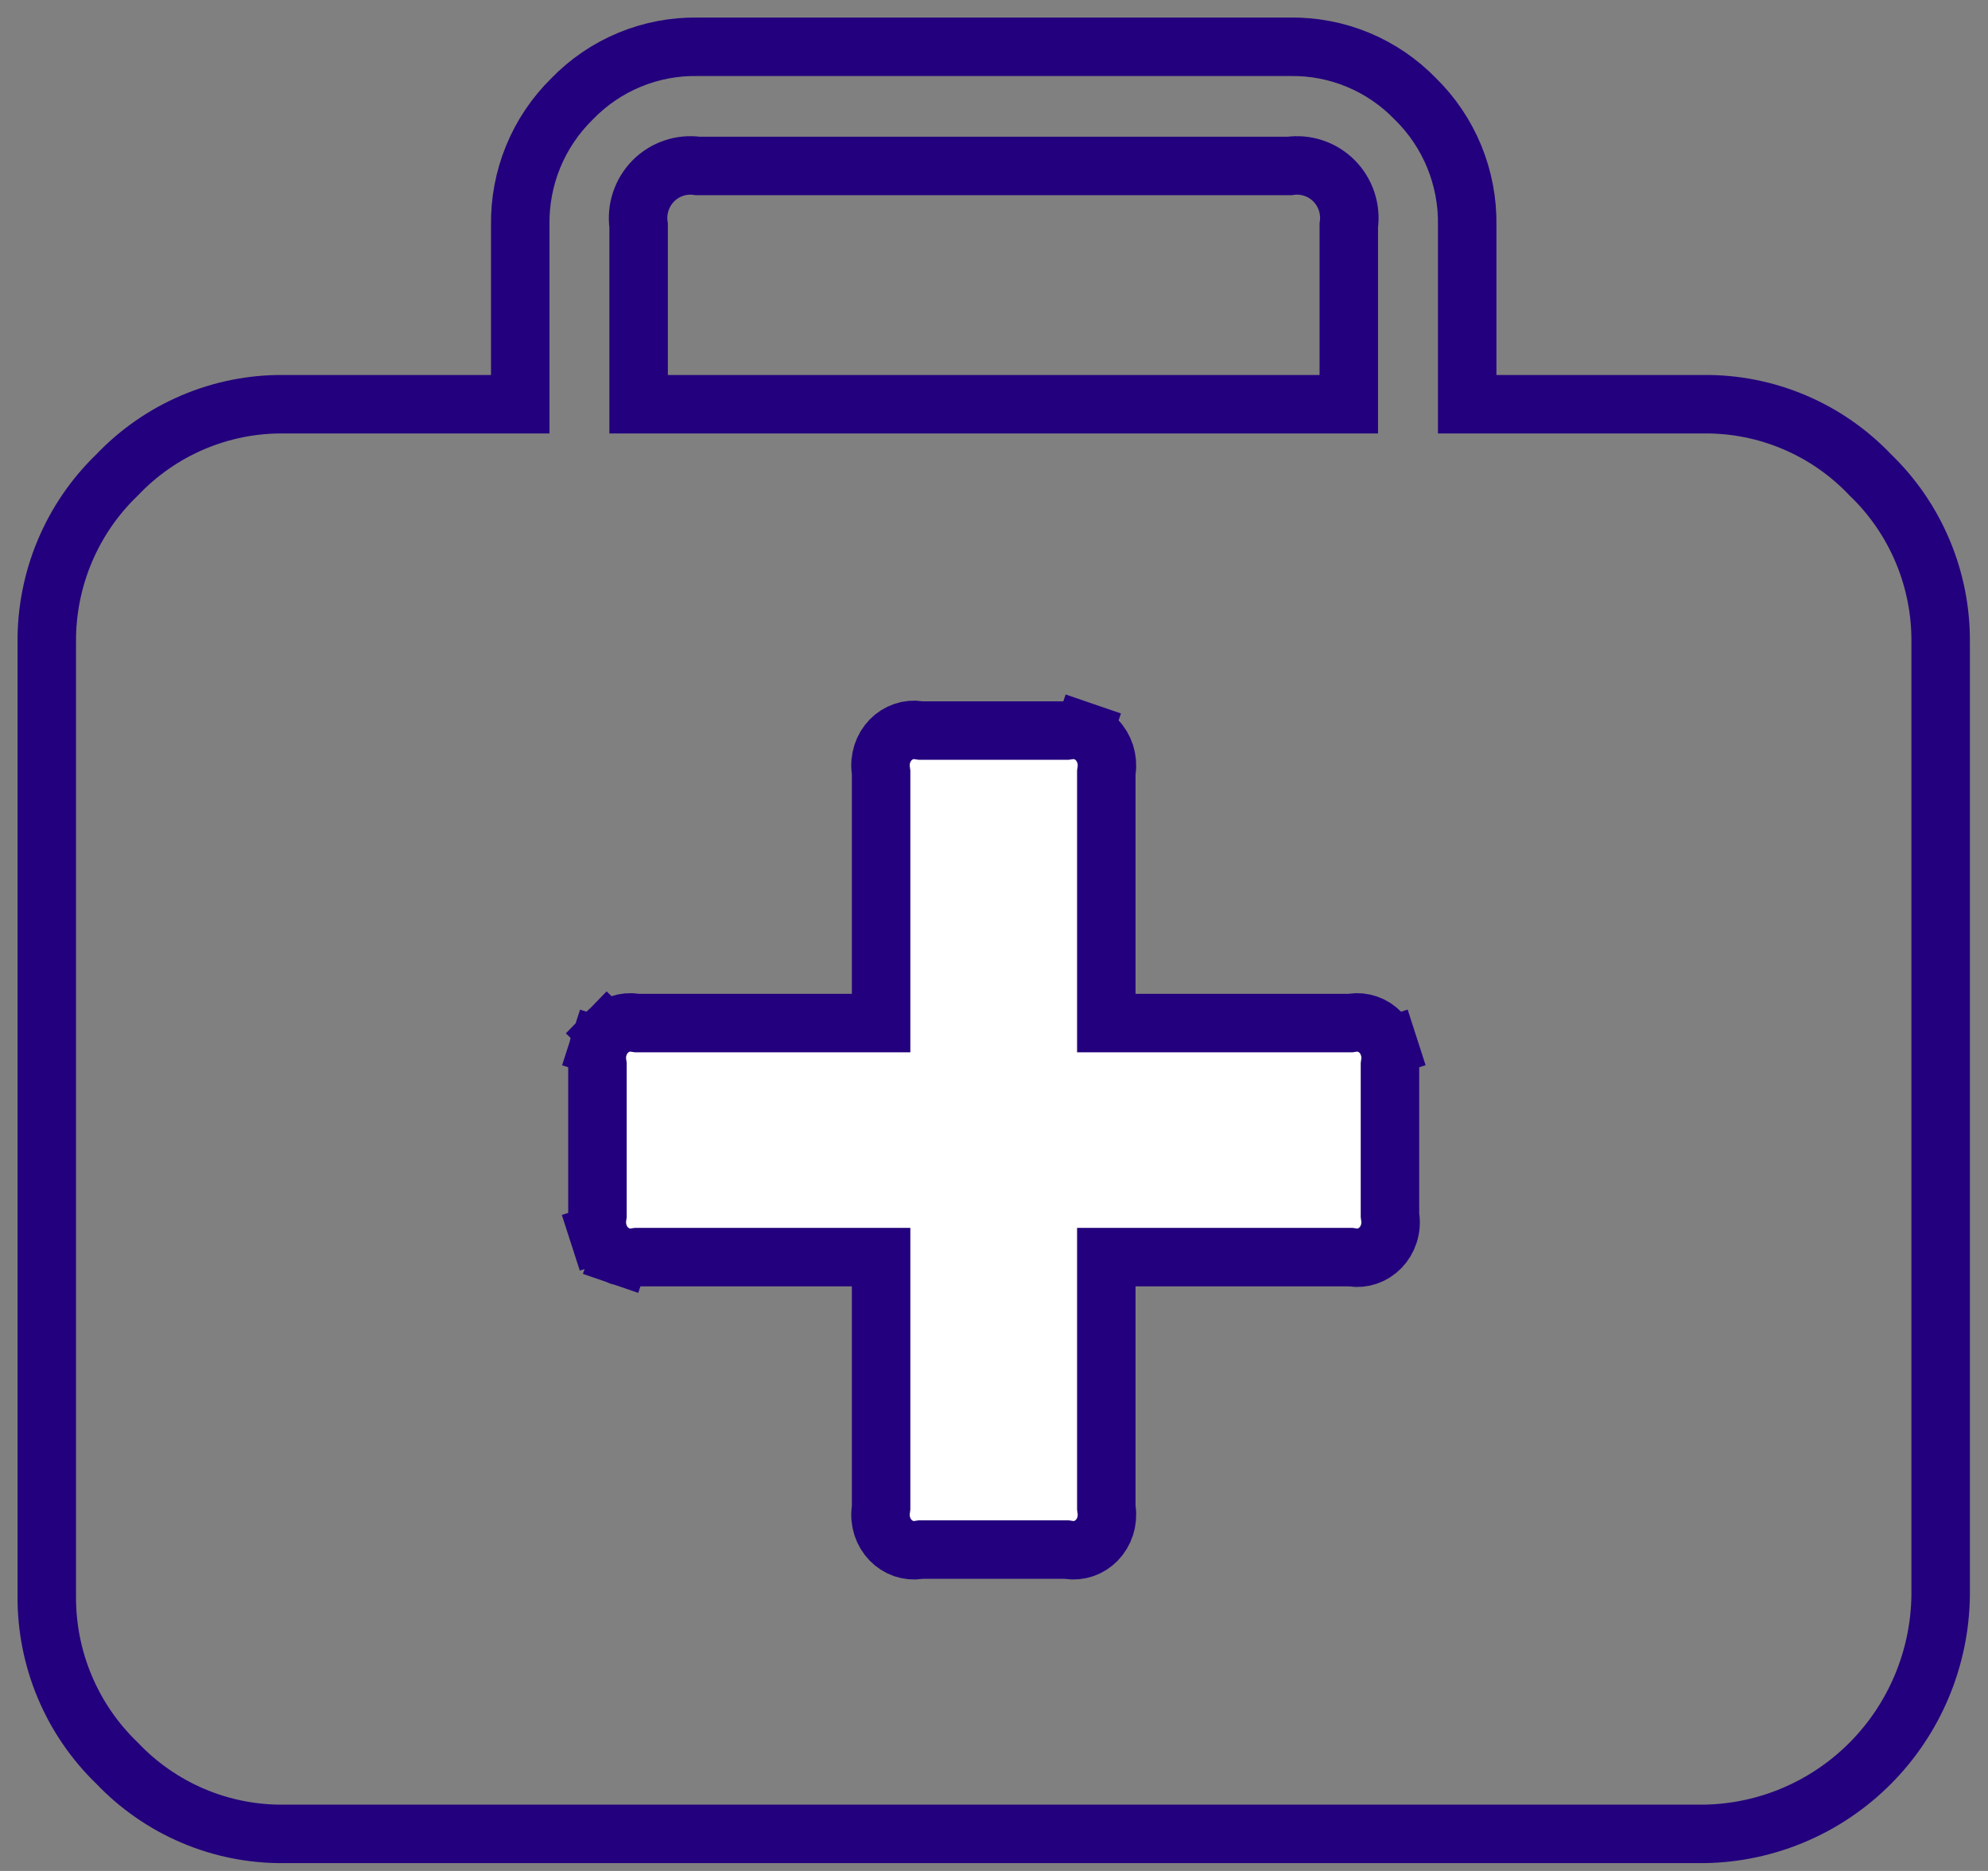
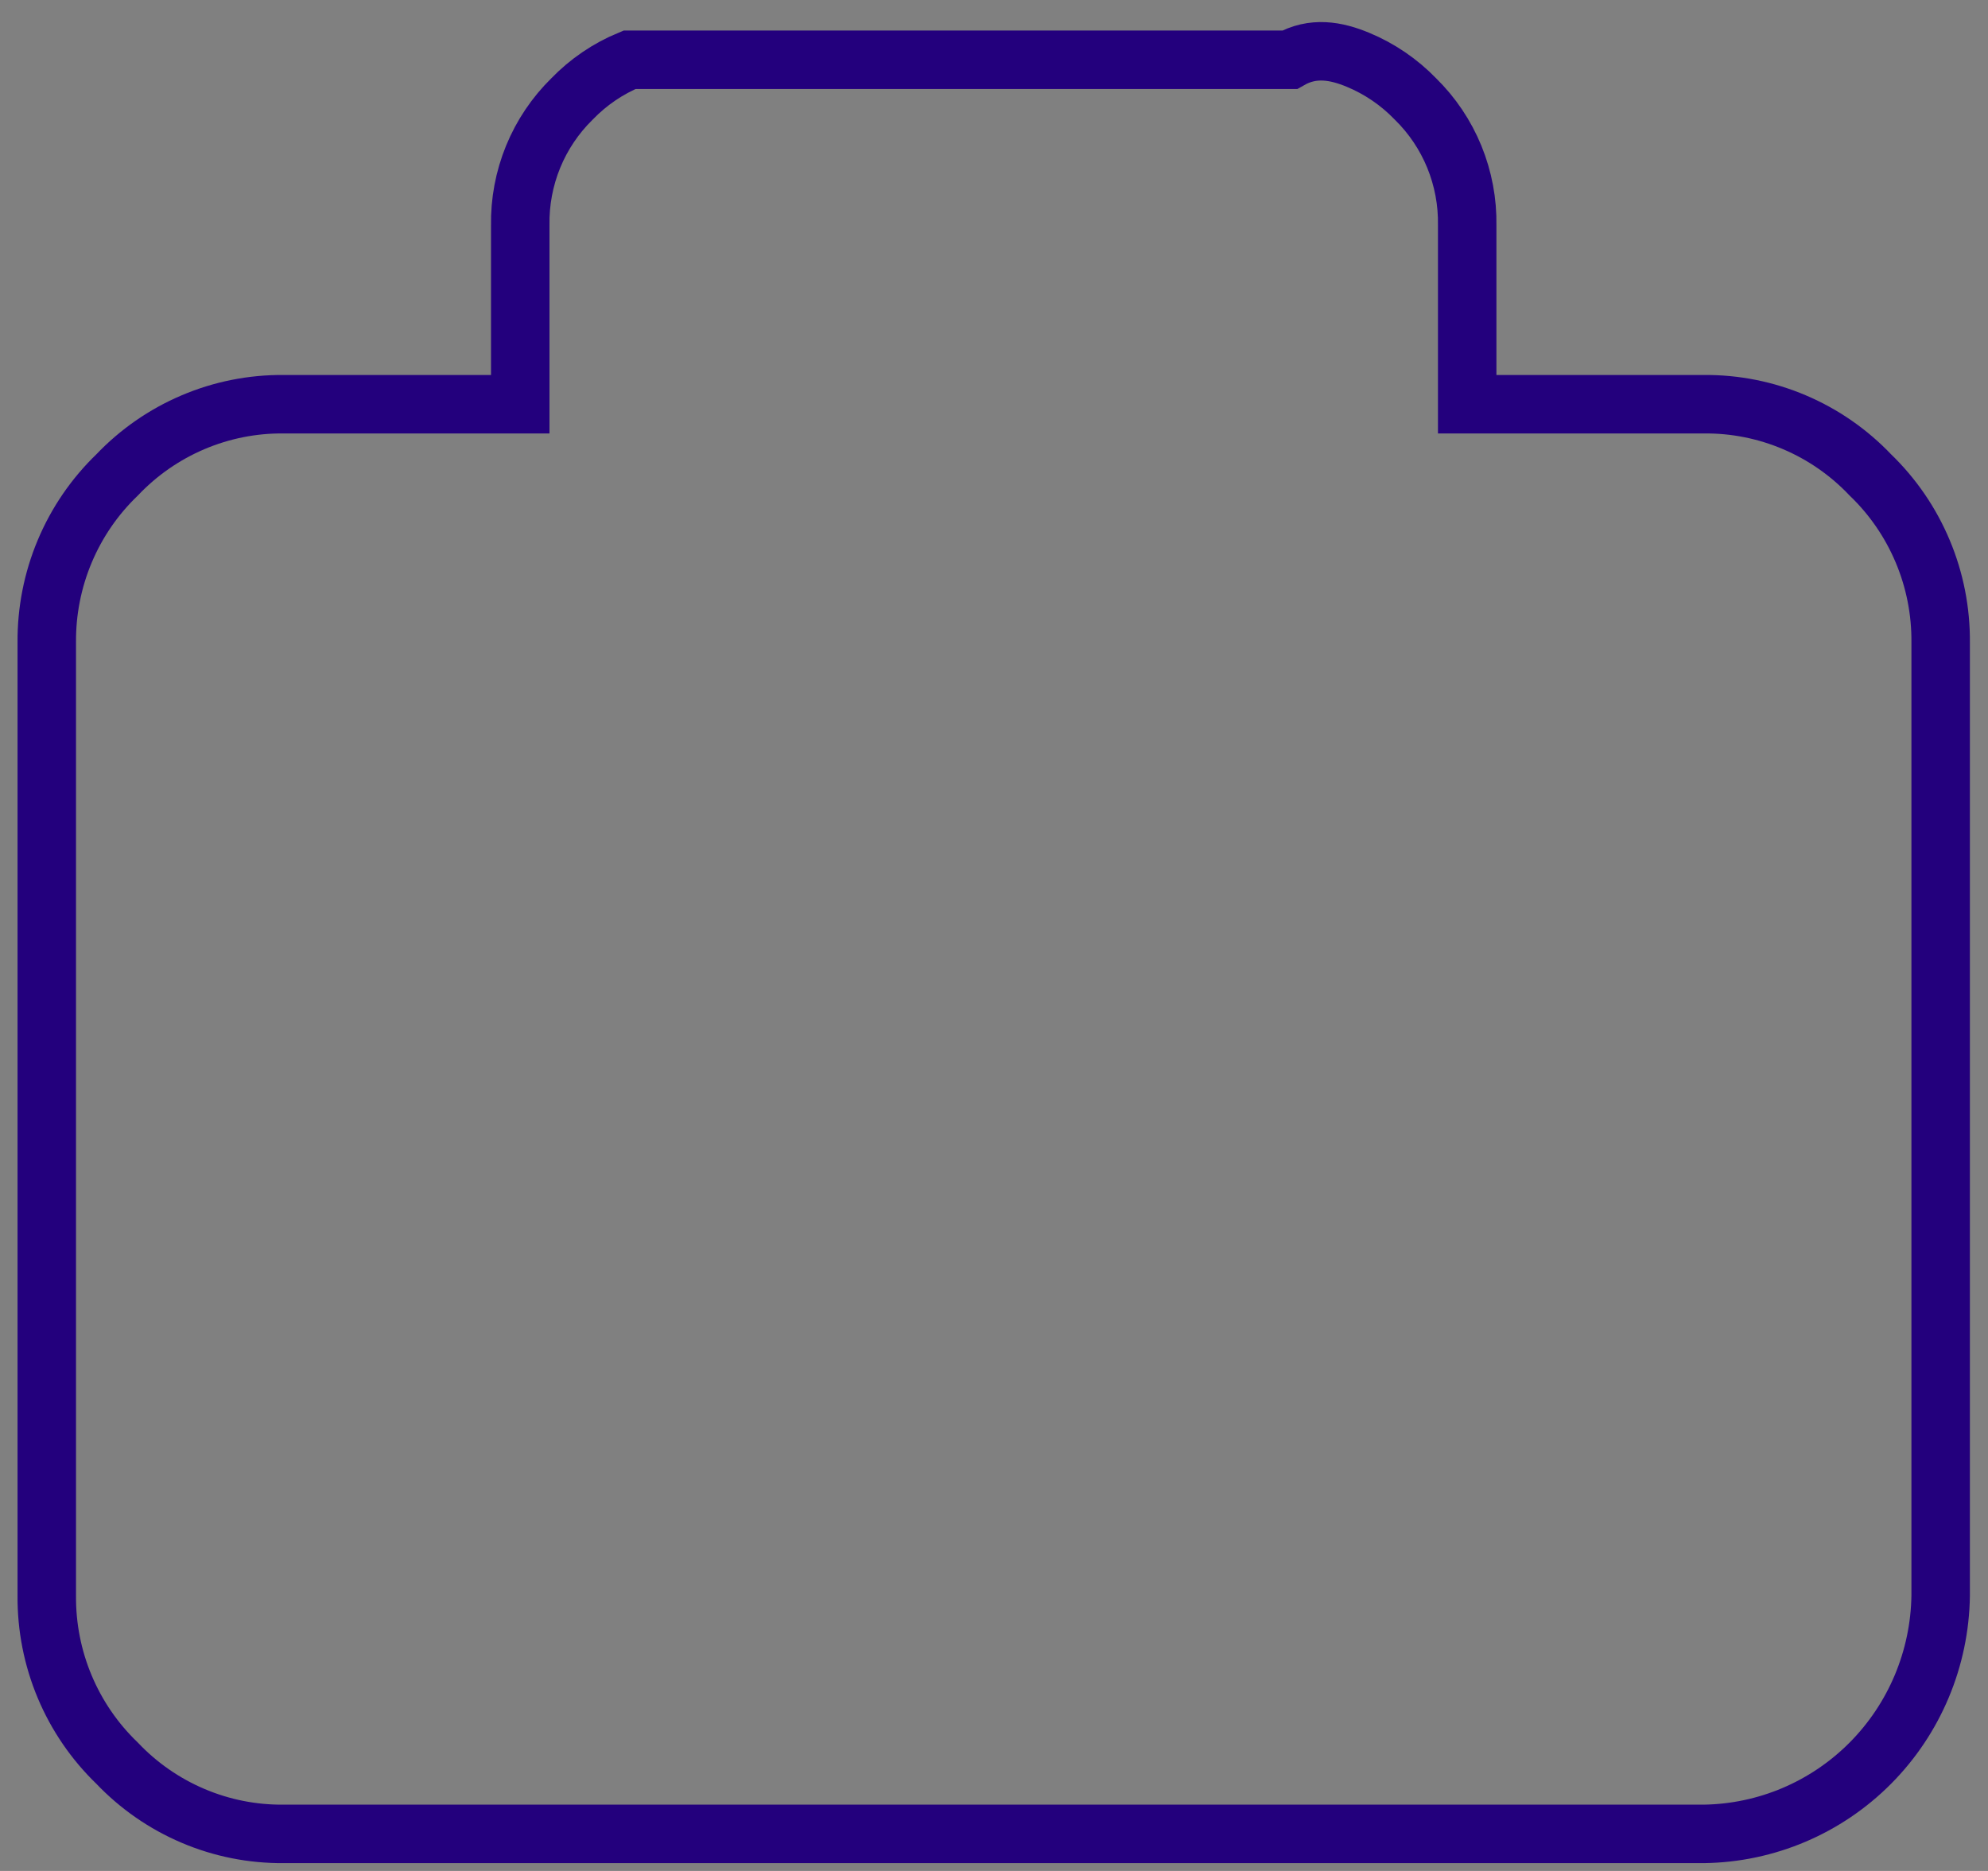
<svg xmlns="http://www.w3.org/2000/svg" width="85" height="80" viewBox="0 0 85 80" fill="none">
  <rect x="0" y="0" width="85" height="80" fill="#808080" stroke="none" />
-   <path d="M72.854 17.284C74.183 17.272 75.499 17.534 76.724 18.055C77.948 18.575 79.053 19.342 79.971 20.309C80.931 21.233 81.693 22.345 82.21 23.578C82.727 24.809 82.988 26.135 82.976 27.473V68.227C82.939 70.917 81.861 73.488 79.971 75.39C78.081 77.293 75.527 78.378 72.854 78.415H12.122C10.794 78.427 9.477 78.165 8.253 77.644C7.029 77.124 5.923 76.357 5.005 75.39C4.045 74.466 3.283 73.354 2.766 72.122C2.249 70.89 1.989 69.564 2 68.227V27.473C1.989 26.135 2.249 24.809 2.766 23.578C3.283 22.345 4.045 21.233 5.005 20.309C5.923 19.342 7.029 18.575 8.253 18.055C9.477 17.534 10.794 17.272 12.122 17.284H22.244V9.643C22.226 8.636 22.414 7.636 22.794 6.705C23.175 5.775 23.742 4.932 24.458 4.23C25.156 3.508 25.993 2.938 26.918 2.555C27.843 2.172 28.836 1.983 29.836 2.001H55.141C56.141 1.983 57.134 2.172 58.059 2.555C58.983 2.938 59.82 3.508 60.518 4.23C61.235 4.932 61.801 5.775 62.182 6.705C62.562 7.636 62.75 8.636 62.732 9.643V17.284H72.854Z" stroke="#23007D" stroke-width="2.5" stroke-miterlimit="10" />
-   <path d="M27.305 9.643V17.284H57.67V9.643C57.719 9.297 57.688 8.944 57.578 8.612C57.468 8.281 57.283 7.98 57.038 7.732C56.792 7.485 56.493 7.299 56.163 7.189C55.834 7.078 55.483 7.046 55.14 7.096H29.835C29.491 7.046 29.141 7.078 28.811 7.189C28.482 7.299 28.183 7.485 27.937 7.732C27.692 7.98 27.507 8.281 27.397 8.612C27.287 8.944 27.255 9.297 27.305 9.643V9.643Z" stroke="#23007D" stroke-width="2.5" stroke-miterlimit="10" />
-   <path d="M57.648 43.745H57.74L57.83 43.731C58.044 43.7 58.262 43.72 58.468 43.791C58.675 43.862 58.866 43.983 59.025 44.147C59.184 44.311 59.307 44.514 59.38 44.741L60.57 44.357L59.38 44.741C59.454 44.968 59.475 45.211 59.442 45.45L59.43 45.535V45.621V51.875V51.961L59.442 52.047C59.475 52.285 59.454 52.528 59.38 52.756C59.307 52.983 59.184 53.186 59.025 53.35C58.866 53.514 58.675 53.635 58.468 53.706C58.262 53.777 58.044 53.797 57.83 53.765L57.74 53.752H57.648H48.552H47.302V55.002V64.383V64.469L47.314 64.554C47.347 64.793 47.325 65.036 47.252 65.263C47.178 65.49 47.056 65.693 46.896 65.858C46.737 66.022 46.546 66.142 46.34 66.213C46.134 66.284 45.916 66.304 45.702 66.273L45.611 66.259H45.52H39.456H39.364L39.273 66.273C39.06 66.304 38.842 66.284 38.635 66.213C38.429 66.142 38.238 66.022 38.079 65.858C37.92 65.693 37.797 65.49 37.723 65.263C37.65 65.036 37.629 64.793 37.662 64.554L37.673 64.469V64.383V55.002V53.752H36.423H27.327H27.236L27.145 53.765C26.931 53.797 26.713 53.777 26.507 53.706L26.105 54.876L26.507 53.706C26.301 53.635 26.11 53.514 25.951 53.35C25.791 53.186 25.669 52.983 25.595 52.756L24.406 53.14L25.595 52.756C25.522 52.528 25.5 52.285 25.533 52.047L25.545 51.961V51.875V45.621V45.535L25.533 45.45C25.5 45.211 25.522 44.968 25.595 44.741L24.417 44.36L25.595 44.741C25.669 44.514 25.791 44.311 25.951 44.147L25.065 43.288L25.951 44.147C26.11 43.983 26.301 43.862 26.507 43.791C26.713 43.72 26.931 43.7 27.145 43.731L27.236 43.745H27.327H36.423H37.673V42.495V33.114V33.028L37.662 32.943C37.629 32.704 37.65 32.461 37.723 32.234C37.797 32.007 37.92 31.803 38.079 31.639C38.238 31.475 38.429 31.354 38.635 31.284C38.842 31.213 39.06 31.192 39.273 31.224L39.364 31.237H39.456H45.52H45.611L45.702 31.224C45.916 31.192 46.134 31.213 46.34 31.284L46.746 30.101L46.34 31.284C46.546 31.354 46.737 31.475 46.896 31.639C47.056 31.803 47.178 32.007 47.252 32.234C47.325 32.461 47.347 32.704 47.314 32.943L47.302 33.028V33.114V42.495V43.745H48.552H57.648Z" fill="white" stroke="#23007D" stroke-width="2.5" />
+   <path d="M72.854 17.284C74.183 17.272 75.499 17.534 76.724 18.055C77.948 18.575 79.053 19.342 79.971 20.309C80.931 21.233 81.693 22.345 82.21 23.578C82.727 24.809 82.988 26.135 82.976 27.473V68.227C82.939 70.917 81.861 73.488 79.971 75.39C78.081 77.293 75.527 78.378 72.854 78.415H12.122C10.794 78.427 9.477 78.165 8.253 77.644C7.029 77.124 5.923 76.357 5.005 75.39C4.045 74.466 3.283 73.354 2.766 72.122C2.249 70.89 1.989 69.564 2 68.227V27.473C1.989 26.135 2.249 24.809 2.766 23.578C3.283 22.345 4.045 21.233 5.005 20.309C5.923 19.342 7.029 18.575 8.253 18.055C9.477 17.534 10.794 17.272 12.122 17.284H22.244V9.643C22.226 8.636 22.414 7.636 22.794 6.705C23.175 5.775 23.742 4.932 24.458 4.23C25.156 3.508 25.993 2.938 26.918 2.555H55.141C56.141 1.983 57.134 2.172 58.059 2.555C58.983 2.938 59.82 3.508 60.518 4.23C61.235 4.932 61.801 5.775 62.182 6.705C62.562 7.636 62.75 8.636 62.732 9.643V17.284H72.854Z" stroke="#23007D" stroke-width="2.5" stroke-miterlimit="10" />
</svg>